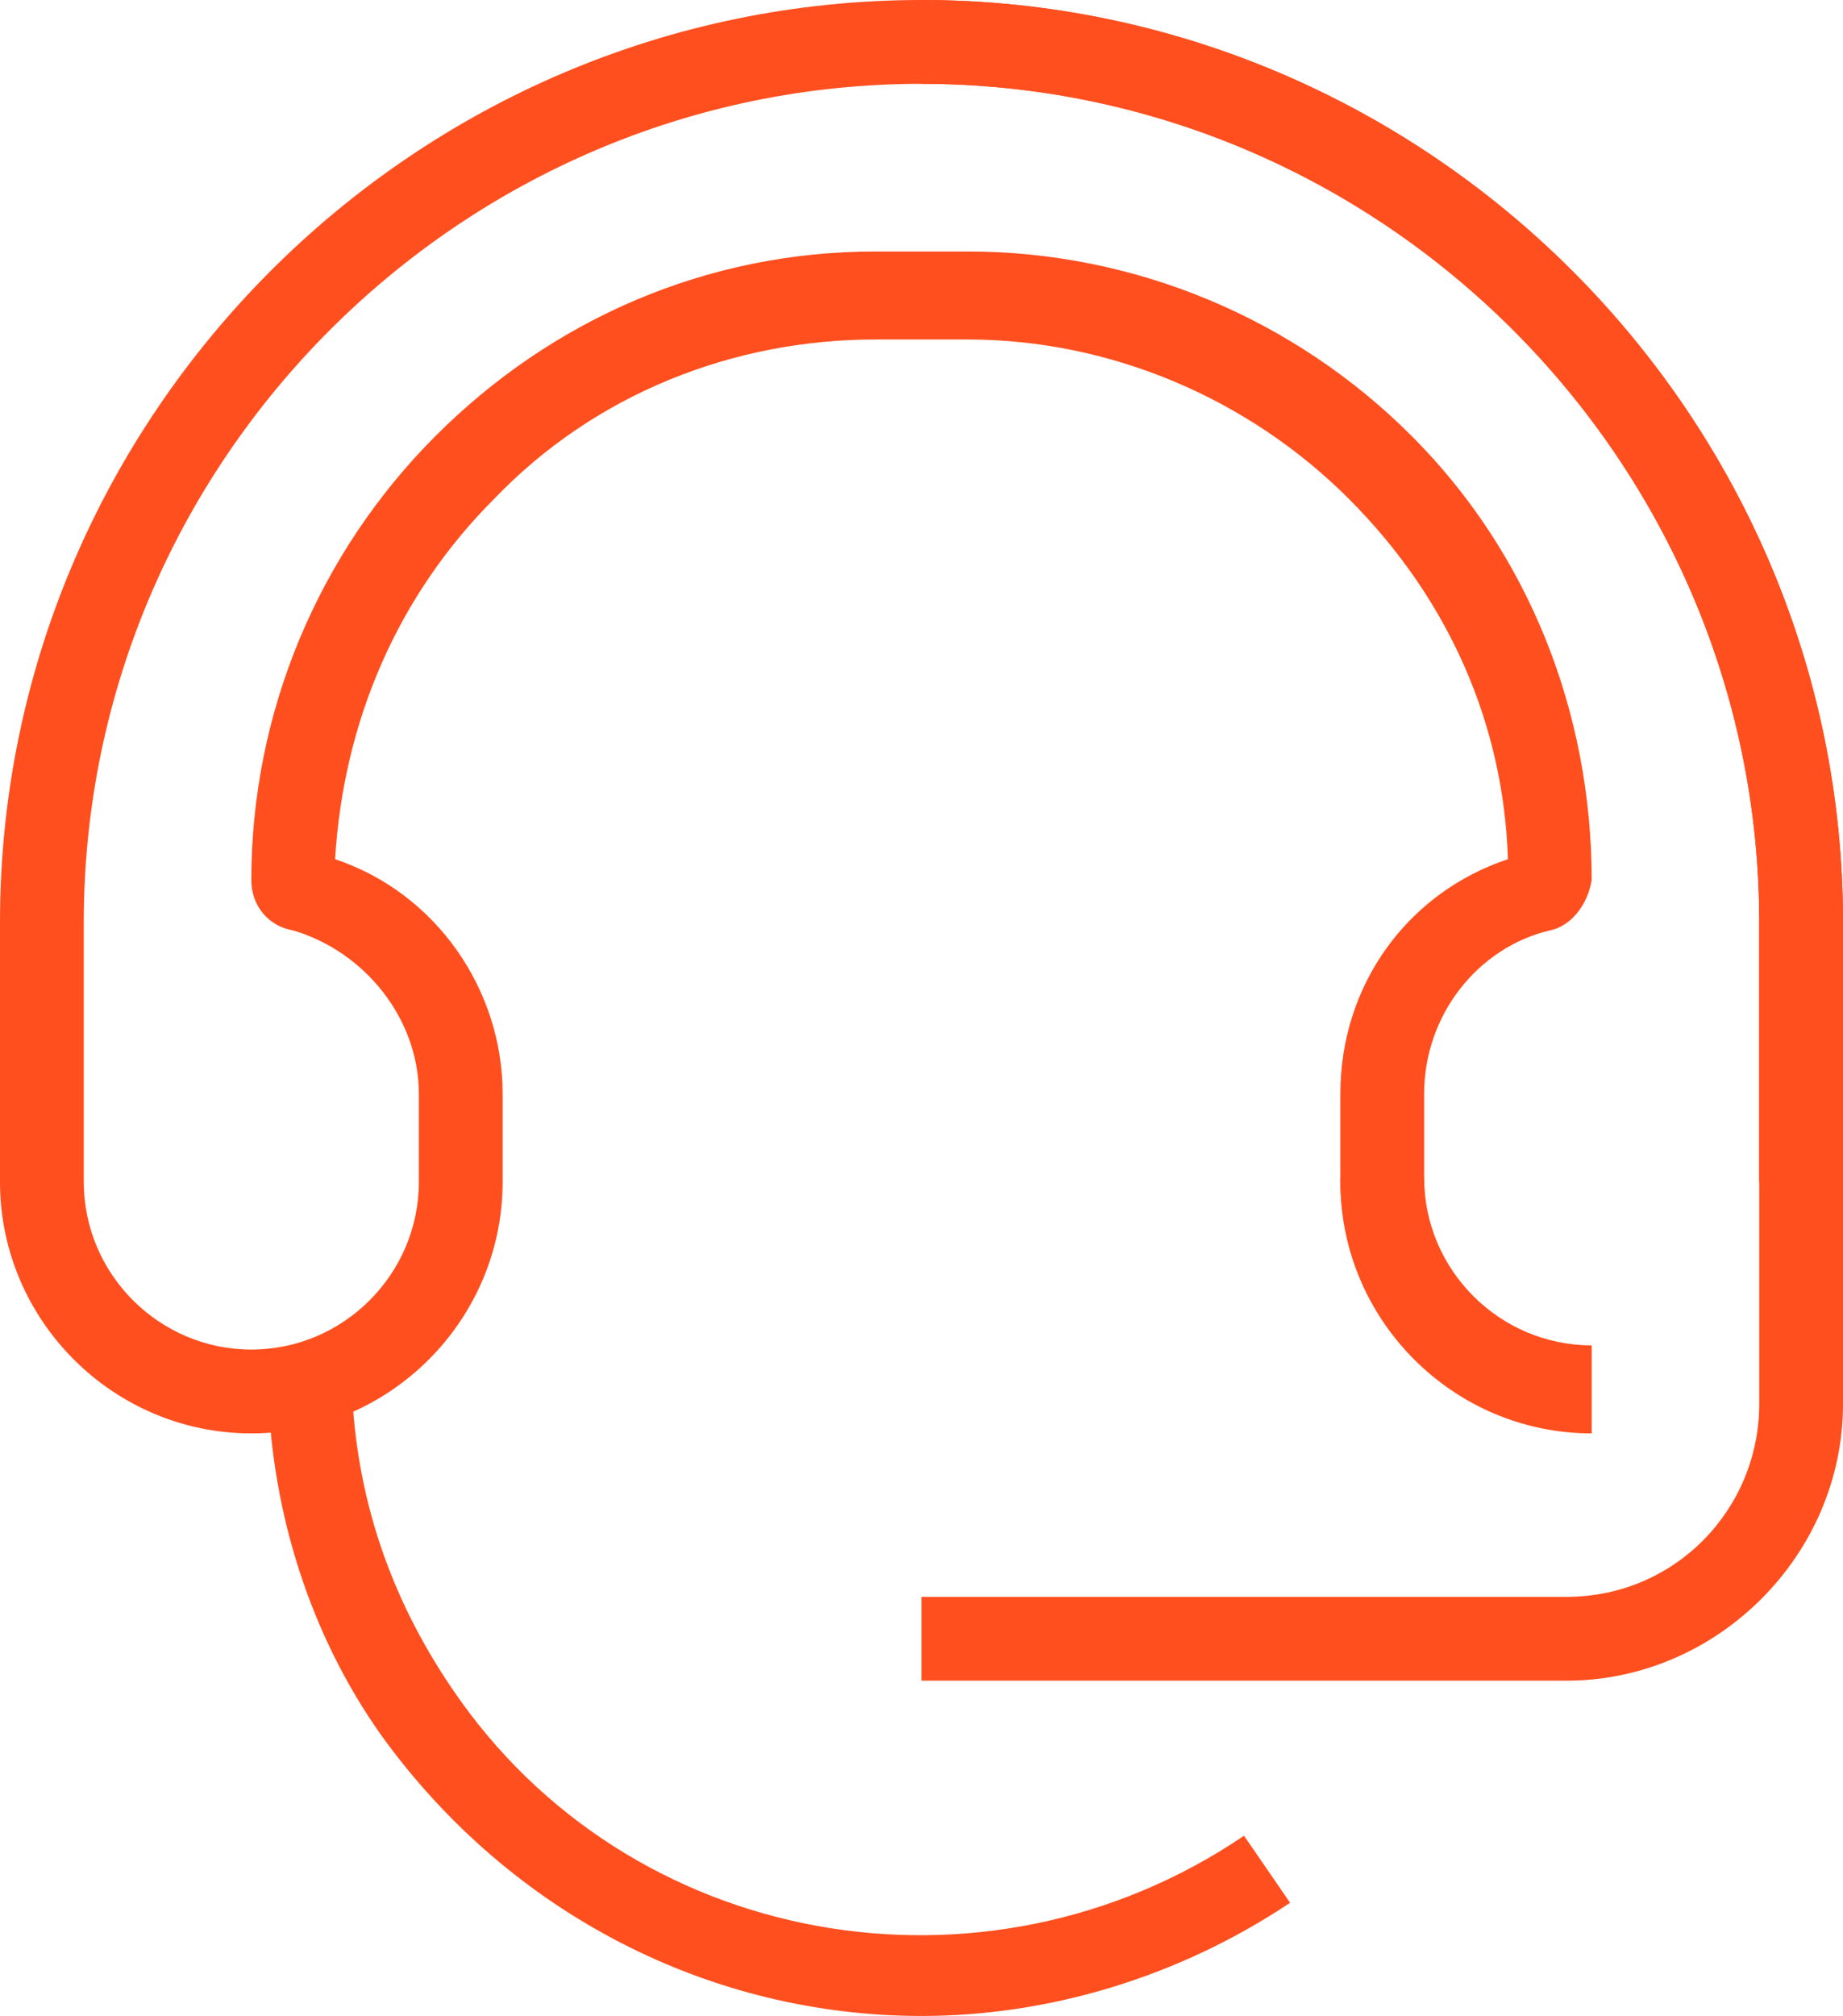
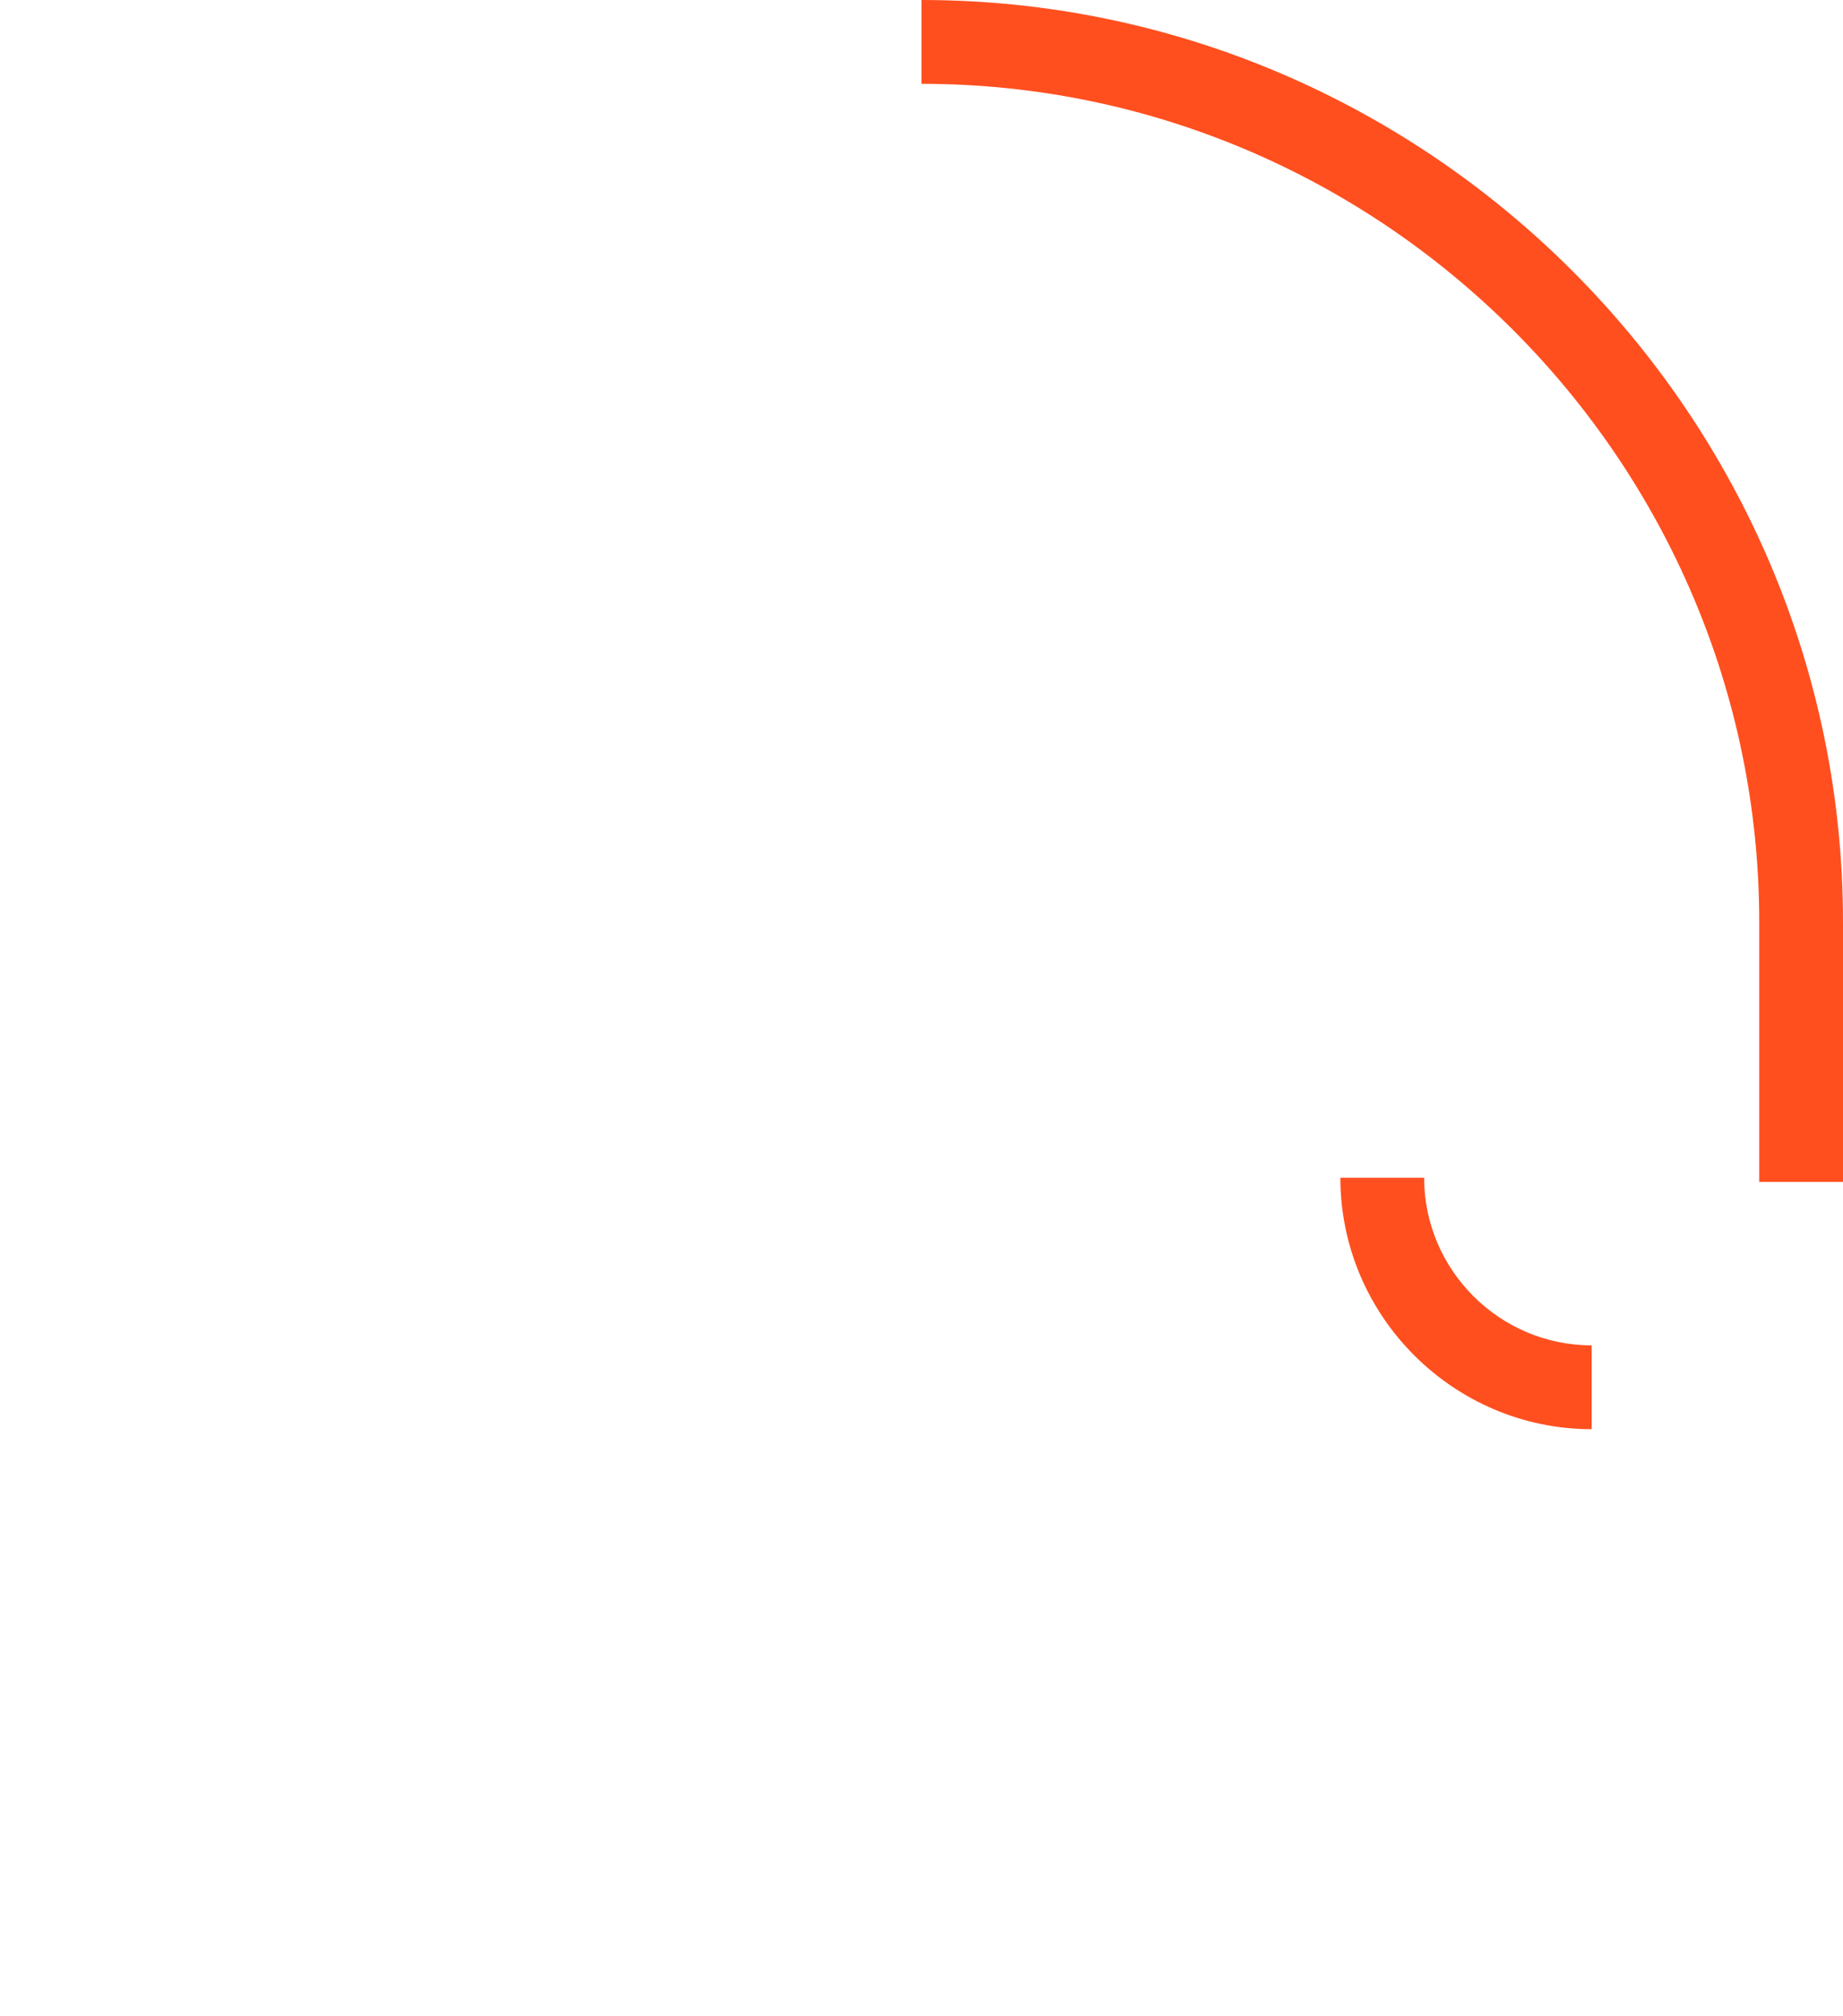
<svg xmlns="http://www.w3.org/2000/svg" id="Layer_1" x="0px" y="0px" viewBox="0 0 44 48.1" style="enable-background:new 0 0 44 48.1;" xml:space="preserve">
  <style type="text/css"> .st0{fill:#FF4F1F;} </style>
  <title>agent</title>
  <g>
    <g id="Headset-Line">
      <g>
-         <path class="st0" d="M37.4,40.1H22v-2h15.4c2.6,0,4.6-2.1,4.6-4.6V22c0-11-9-20-20-20S2,11,2,22v6.2c0,2.2,1.8,4,4,4s4-1.8,4-4 v-2.1c0-1.8-1.3-3.4-3-3.9c-0.6-0.1-1-0.6-1-1.2c0-4,1.6-7.8,4.4-10.6S16.9,6,20.9,6l0,0h2.2c4,0,7.8,1.6,10.6,4.4S38,17,38,21 c-0.1,0.6-0.5,1.1-1,1.2c-1.7,0.4-3,2-3,3.9v2.1c0,2.2,1.8,4,4,4v2c-3.3,0-6-2.7-6-6v-2.1c0-2.6,1.6-4.8,4-5.6 c-0.1-3.2-1.4-6.2-3.8-8.6s-5.7-3.8-9.1-3.8h-2.2l0,0c-3.4,0-6.7,1.3-9.1,3.8c-2.3,2.3-3.6,5.3-3.8,8.6c2.4,0.8,4,3.1,4,5.6v2.1 c0,3.3-2.7,6-6,6s-6-2.7-6-6V22C0,9.9,9.9,0,22,0s22,9.9,22,22v11.5C44,37.1,41,40.1,37.4,40.1z M36.5,20.3L36.5,20.3L36.5,20.3z " />
-       </g>
+         </g>
      <g>
        <path class="st0" d="M44,28.2h-2V22c0-11-9-20-20-20V0c12.1,0,22,9.9,22,22V28.2z" />
      </g>
      <g>
        <path class="st0" d="M38,34.1c-3.3,0-6-2.7-6-6h2c0,2.2,1.8,4,4,4V34.1z" />
      </g>
      <g>
-         <path class="st0" d="M22,48.1c-5,0-9.8-2.4-12.9-6.7c-1.7-2.4-2.6-5.3-2.7-8.2l2-0.1c0.1,2.6,0.9,5,2.4,7.2 c4.2,6.2,12.7,7.7,18.9,3.5l1.1,1.6C28.1,47.2,25,48.1,22,48.1z" />
-       </g>
+         </g>
    </g>
  </g>
</svg>